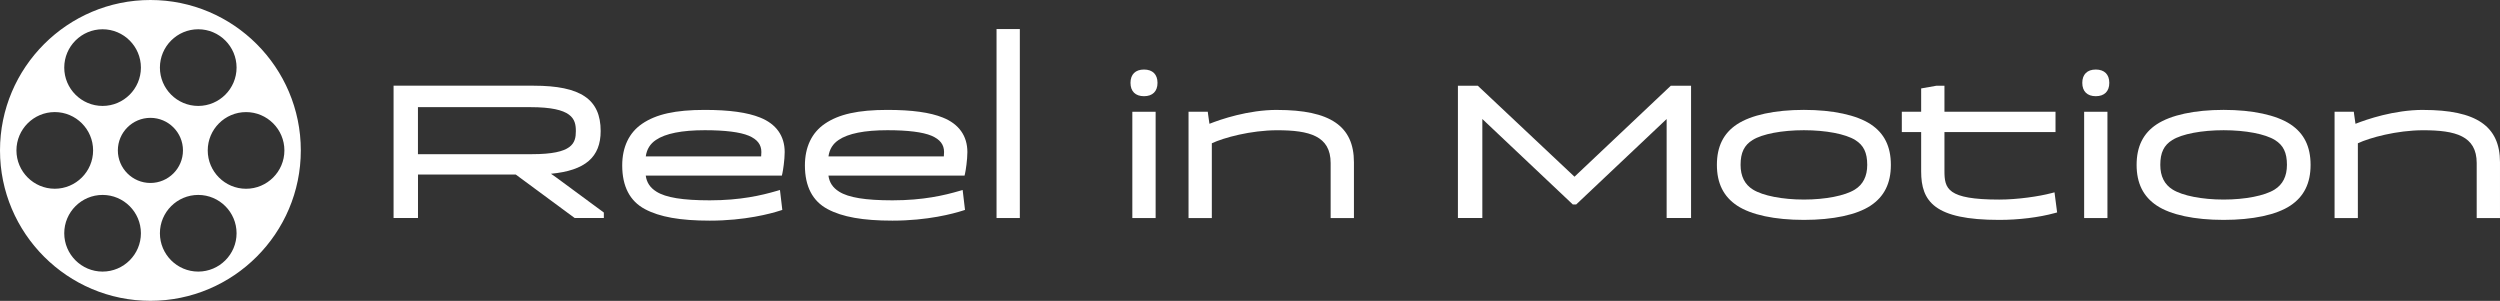
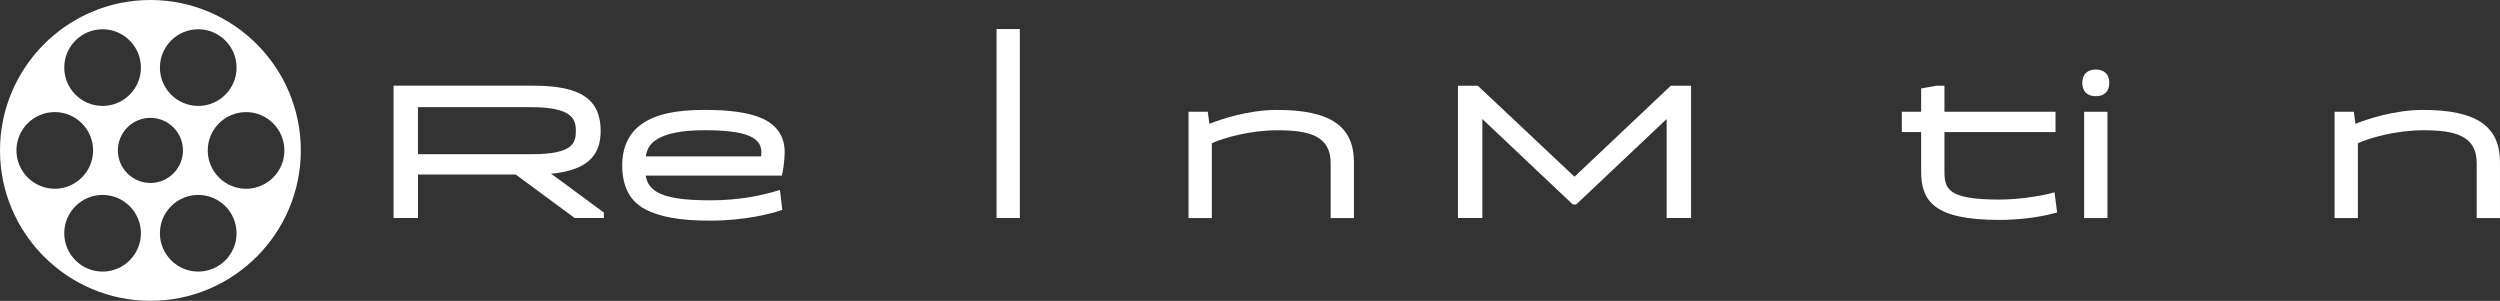
<svg xmlns="http://www.w3.org/2000/svg" viewBox="0 0 1289.99 155.23">
  <rect x="0" y="0" width="1289.99" height="155.23" fill="#333333" stroke="none" />
  <defs>
    <style>.cls-1{fill:#fff;}</style>
  </defs>
  <g id="Circles_Thicker">
    <path class="cls-1" d="M77.61,0C34.82,0,0,34.82,0,77.61s34.82,77.61,77.61,77.61,77.61-34.82,77.61-77.61S120.41,0,77.61,0ZM52.93,100.58c10.91,0,19.78,8.88,19.78,19.78s-8.88,19.78-19.78,19.78-19.78-8.88-19.78-19.78,8.88-19.78,19.78-19.78ZM60.81,77.61c0-9.26,7.54-16.8,16.8-16.8s16.8,7.54,16.8,16.8-7.54,16.8-16.8,16.8-16.8-7.54-16.8-16.8ZM82.51,120.36c0-10.91,8.88-19.78,19.78-19.78s19.78,8.88,19.78,19.78-8.88,19.78-19.78,19.78-19.78-8.88-19.78-19.78ZM126.97,97.4c-10.91,0-19.78-8.88-19.78-19.78s8.88-19.78,19.78-19.78,19.78,8.88,19.78,19.78-8.88,19.78-19.78,19.78ZM102.29,54.66c-10.91,0-19.78-8.88-19.78-19.78s8.88-19.78,19.78-19.78,19.78,8.88,19.78,19.78-8.88,19.78-19.78,19.78ZM72.71,34.88c0,10.91-8.88,19.78-19.78,19.78s-19.78-8.88-19.78-19.78,8.88-19.78,19.78-19.78,19.78,8.88,19.78,19.78ZM28.26,57.83c10.91,0,19.78,8.88,19.78,19.78s-8.88,19.78-19.78,19.78-19.78-8.88-19.78-19.78,8.88-19.78,19.78-19.78Z" />
  </g>
  <g id="Text">
    <path class="cls-1" d="M284.29,89.66c17.7-1.67,25.65-8.57,25.65-22.05,0-16.39-10.32-23.39-34.52-23.39h-72.34v68.28h12.6v-22.46h50.42l30.43,22.46h15.05v-2.83l-24.34-17.94c-1.01-.72-2.03-1.43-2.94-2.07ZM297.14,67.61c0,6.29-1.72,11.94-22.5,11.94h-58.98v-24.26h58.02c21.65,0,23.46,6.09,23.46,12.32Z" />
    <path class="cls-1" d="M392.23,60.66c-6.58-2.66-15.93-3.95-28.59-3.95-15.12,0-25.09,2.21-32.33,7.17-6.71,4.58-10.25,12.01-10.25,21.49,0,10.83,3.95,18.41,11.73,22.54,7.57,4.05,18.19,5.94,33.44,5.94,18.21,0,31.43-3.61,36.26-5.16l1.18-.38-1.22-10.28-1.7.5c-7.72,2.25-18.62,4.84-34.52,4.84-13.95,0-22.69-1.42-27.52-4.48-3.26-2.04-5.04-4.7-5.51-8.27h70.23l.27-1.16c.33-1.42,1.19-6.95,1.19-10.99,0-8.34-4.38-14.5-12.65-17.8ZM392.86,78.46c0,.84-.05,1.63-.11,2.24h-59.53c.51-3.69,2.24-6.48,5.25-8.49,4.9-3.33,13.37-5.02,25.17-5.02,10.56,0,18.21.96,22.74,2.85,4.42,1.9,6.48,4.57,6.48,8.41Z" />
-     <path class="cls-1" d="M486.5,60.66c-6.58-2.66-15.93-3.95-28.59-3.95-15.12,0-25.09,2.21-32.33,7.17-6.71,4.58-10.25,12.01-10.25,21.49,0,10.83,3.95,18.41,11.73,22.54,7.57,4.05,18.19,5.94,33.44,5.94,18.21,0,31.43-3.61,36.26-5.16l1.18-.38-1.22-10.28-1.7.5c-7.72,2.25-18.62,4.84-34.52,4.84-13.95,0-22.69-1.42-27.52-4.48-3.26-2.04-5.04-4.7-5.51-8.27h70.23l.27-1.16c.33-1.42,1.19-6.95,1.19-10.99,0-8.34-4.38-14.5-12.65-17.8ZM487.13,78.46c0,.84-.05,1.63-.11,2.24h-59.53c.51-3.69,2.24-6.48,5.25-8.49,4.9-3.33,13.37-5.02,25.17-5.02,10.56,0,18.21.96,22.74,2.85,4.42,1.9,6.48,4.57,6.48,8.41Z" />
    <rect class="cls-1" x="514.21" y="14.99" width="12.02" height="97.51" />
-     <path class="cls-1" d="M590.3,35.88c-4.43,0-6.97,2.51-6.97,6.88s2.54,6.88,6.97,6.88,6.97-2.51,6.97-6.88-2.54-6.88-6.97-6.88Z" />
-     <rect class="cls-1" x="584.28" y="57.67" width="12.02" height="54.84" />
    <path class="cls-1" d="M659.03,56.71c-15.09,0-29.19,4.89-34.95,7.17-.07-.46-.14-.92-.21-1.38-.17-1.13-.35-2.27-.5-3.51l-.16-1.32h-9.93v54.84h12.02v-38.58c6.03-2.85,20.11-6.72,33.73-6.72,16.56,0,27.58,2.88,27.58,16.93v28.38h12.02v-28.76c0-18.7-12.22-27.03-39.61-27.03Z" />
    <polygon class="cls-1" points="812.43 91.18 762.53 44.23 752.28 44.23 752.28 112.5 764.88 112.5 764.88 61.41 811.55 105.49 813.32 105.49 859.98 61.41 859.98 112.5 872.58 112.5 872.58 44.23 862.13 44.23 812.43 91.18" />
-     <path class="cls-1" d="M965.32,64.15c-7.3-4.8-19.56-7.45-34.52-7.45s-27.22,2.64-34.52,7.45c-6.98,4.61-10.37,11.46-10.37,20.93s3.42,16.37,10.46,21.03c7.17,4.74,19.39,7.35,34.43,7.35s27.26-2.61,34.42-7.35c7.04-4.66,10.46-11.53,10.46-21.03s-3.39-16.31-10.37-20.93ZM957.09,97.82h0c-5.1,3.18-15.17,5.15-26.28,5.15s-21.18-1.97-26.29-5.15c-4.24-2.6-6.39-6.89-6.39-12.74,0-6.31,1.85-10.15,6.21-12.84,5-3.12,15.15-5.05,26.47-5.05s21.46,1.94,26.47,5.06c4.35,2.68,6.2,6.52,6.2,12.83,0,5.85-2.15,10.13-6.39,12.74Z" />
    <path class="cls-1" d="M1058.47,99.67c-6.17,1.64-17.38,3.31-26.88,3.31-26.89,0-28.26-5.63-28.26-14.82v-20h57.31v-10.49h-57.31v-13.44h-4.09l-7.93,1.4v12.04h-9.98v10.49h9.98v20.29c0,15.45,6.74,25.02,40.28,25.02,10.05,0,20.48-1.28,28.62-3.51l1.26-.34-1.35-10.38-1.65.44Z" />
    <path class="cls-1" d="M1081.42,35.88c-4.43,0-6.97,2.51-6.97,6.88s2.54,6.88,6.97,6.88,6.97-2.51,6.97-6.88-2.54-6.88-6.97-6.88Z" />
    <rect class="cls-1" x="1075.41" y="57.67" width="12.02" height="54.84" />
-     <path class="cls-1" d="M1181.89,64.15c-7.3-4.8-19.56-7.45-34.52-7.45s-27.22,2.64-34.52,7.45c-6.98,4.61-10.37,11.46-10.37,20.93s3.42,16.37,10.46,21.03c7.17,4.74,19.39,7.35,34.43,7.35s27.26-2.61,34.42-7.35c7.04-4.66,10.46-11.53,10.46-21.03s-3.39-16.31-10.37-20.93ZM1180.05,85.08c0,5.85-2.15,10.13-6.39,12.74h0c-5.1,3.18-15.17,5.15-26.28,5.15s-21.18-1.97-26.29-5.15c-4.24-2.6-6.39-6.89-6.39-12.74,0-6.31,1.85-10.15,6.21-12.84,5-3.12,15.15-5.05,26.47-5.05s21.46,1.94,26.47,5.06c4.35,2.68,6.2,6.52,6.2,12.83Z" />
    <path class="cls-1" d="M1250.38,56.71c-15.09,0-29.19,4.89-34.95,7.17-.07-.46-.14-.92-.21-1.38-.17-1.13-.35-2.27-.5-3.51l-.16-1.32h-9.93v54.84h12.02v-38.58c6.03-2.85,20.11-6.72,33.73-6.72,16.56,0,27.59,2.88,27.59,16.93v28.38h12.02v-28.76c0-18.7-12.22-27.03-39.61-27.03Z" />
  </g>
</svg>